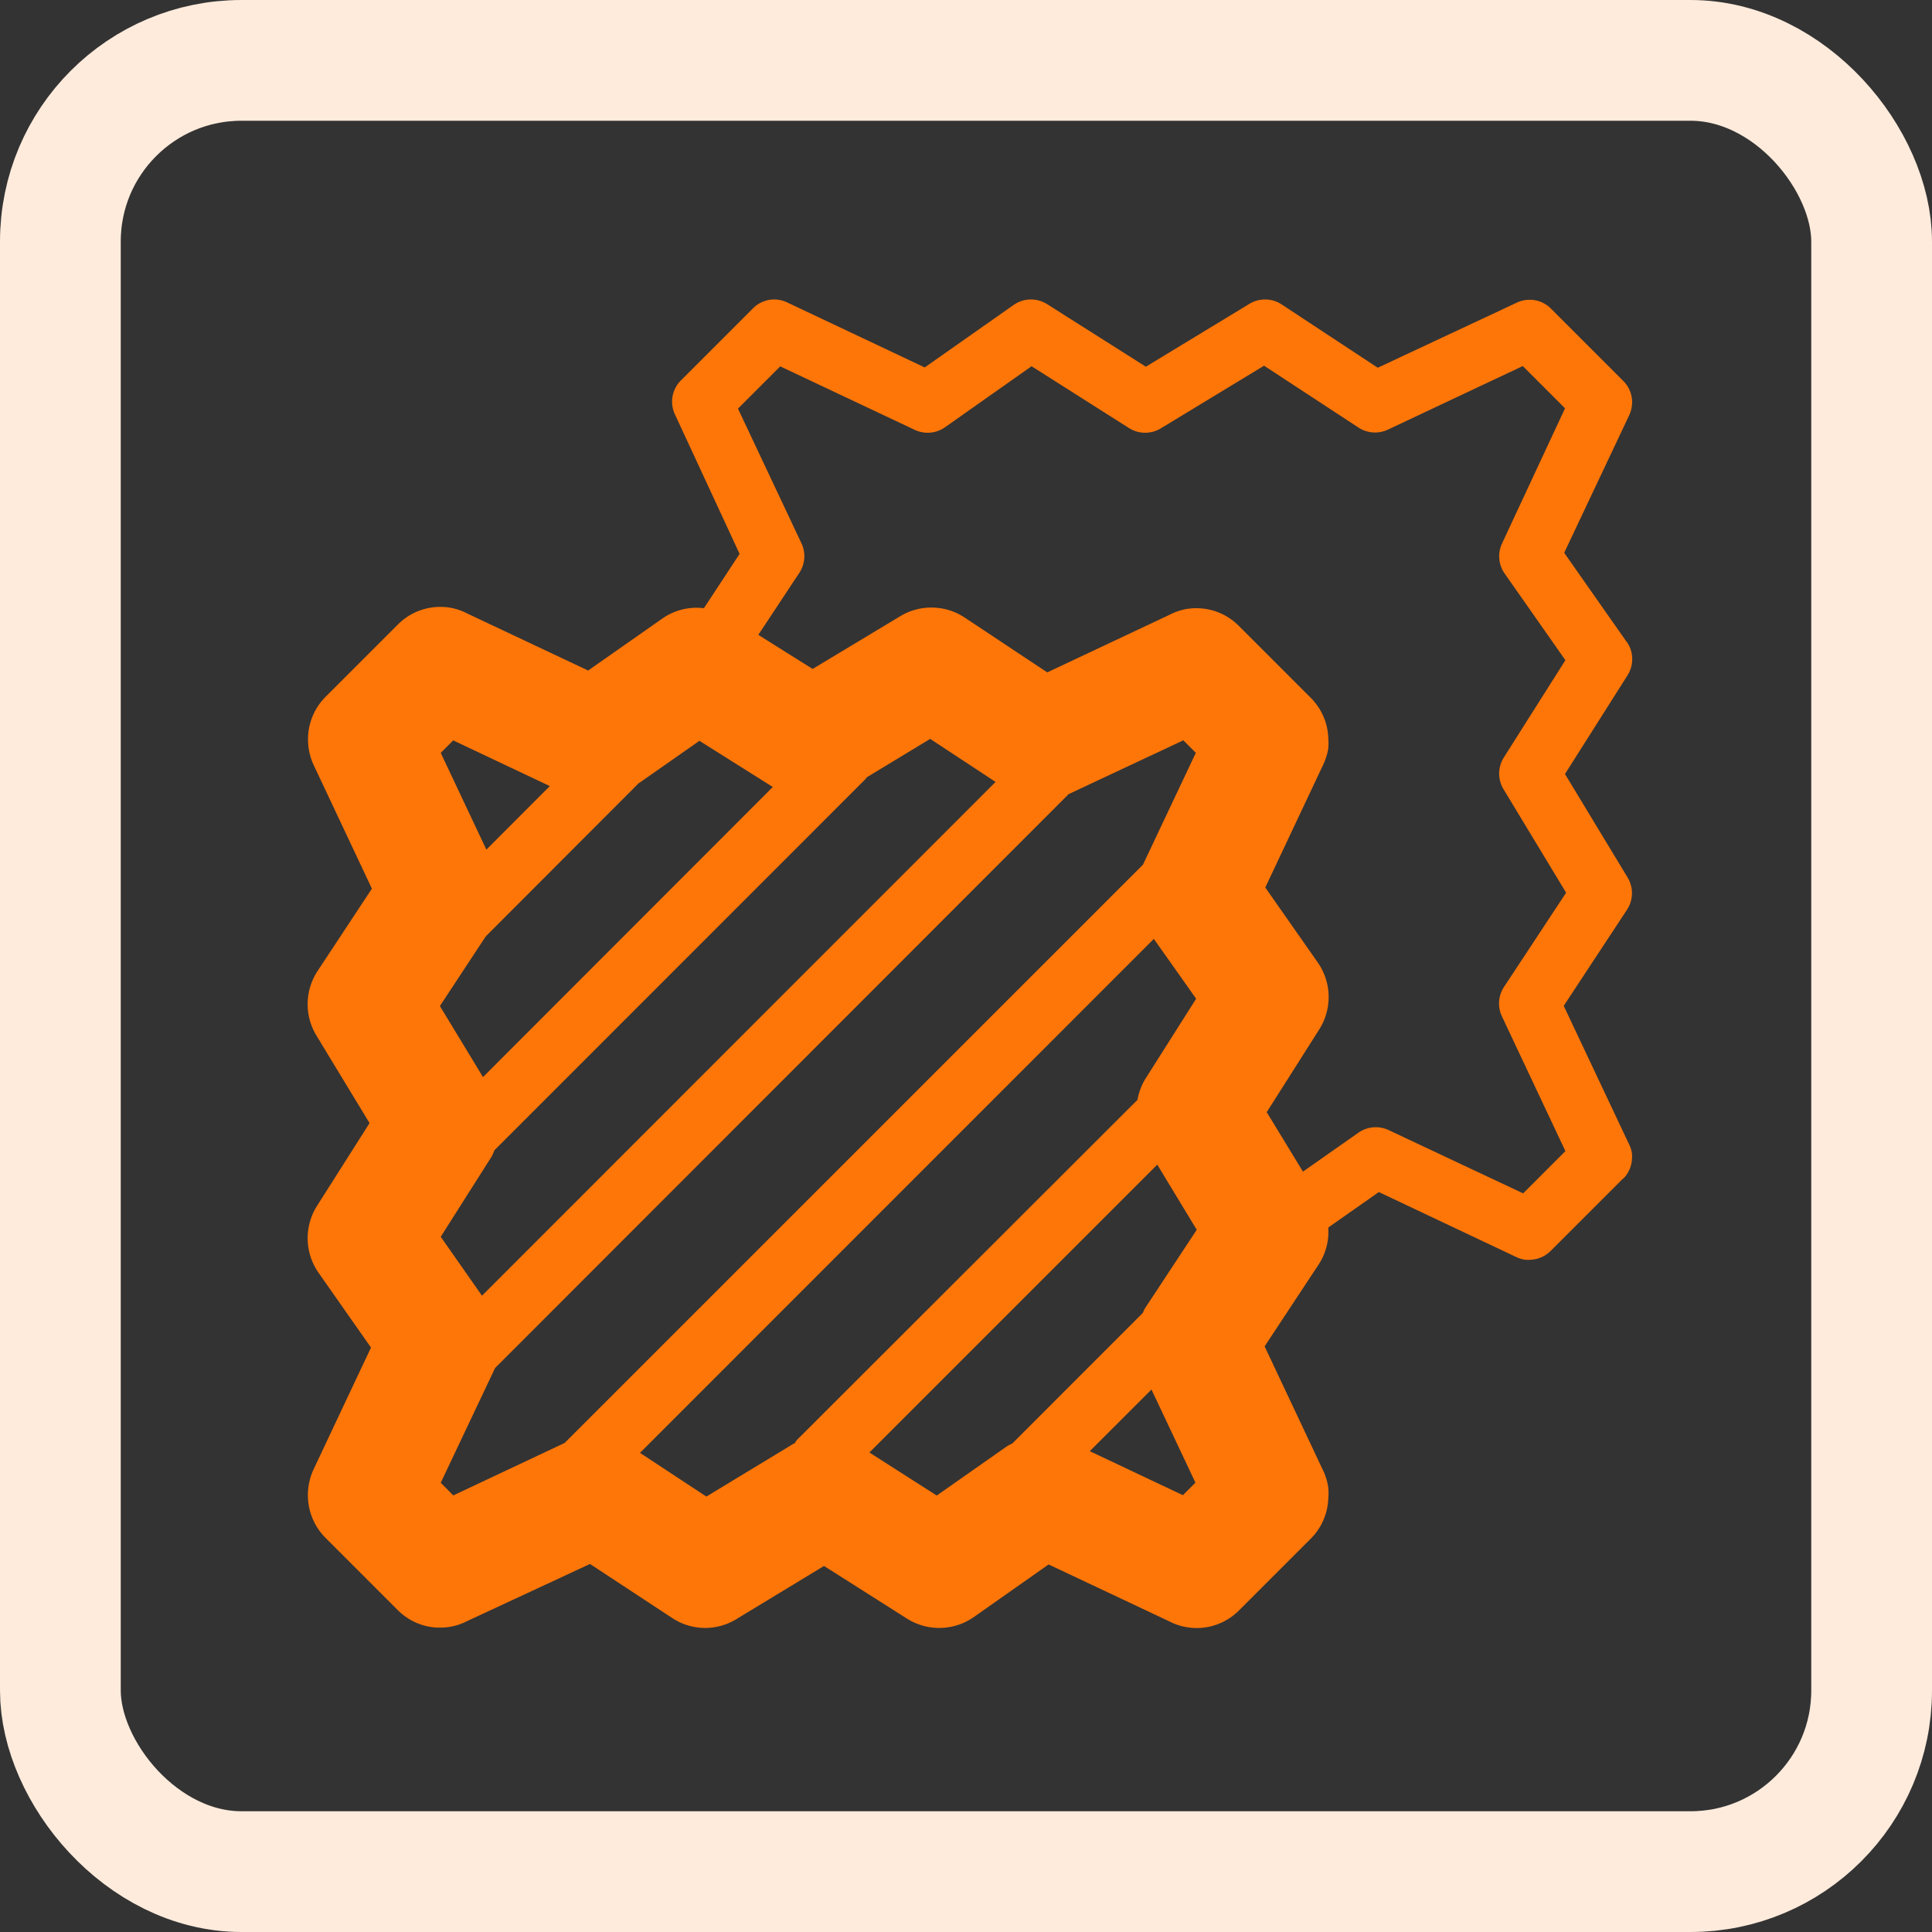
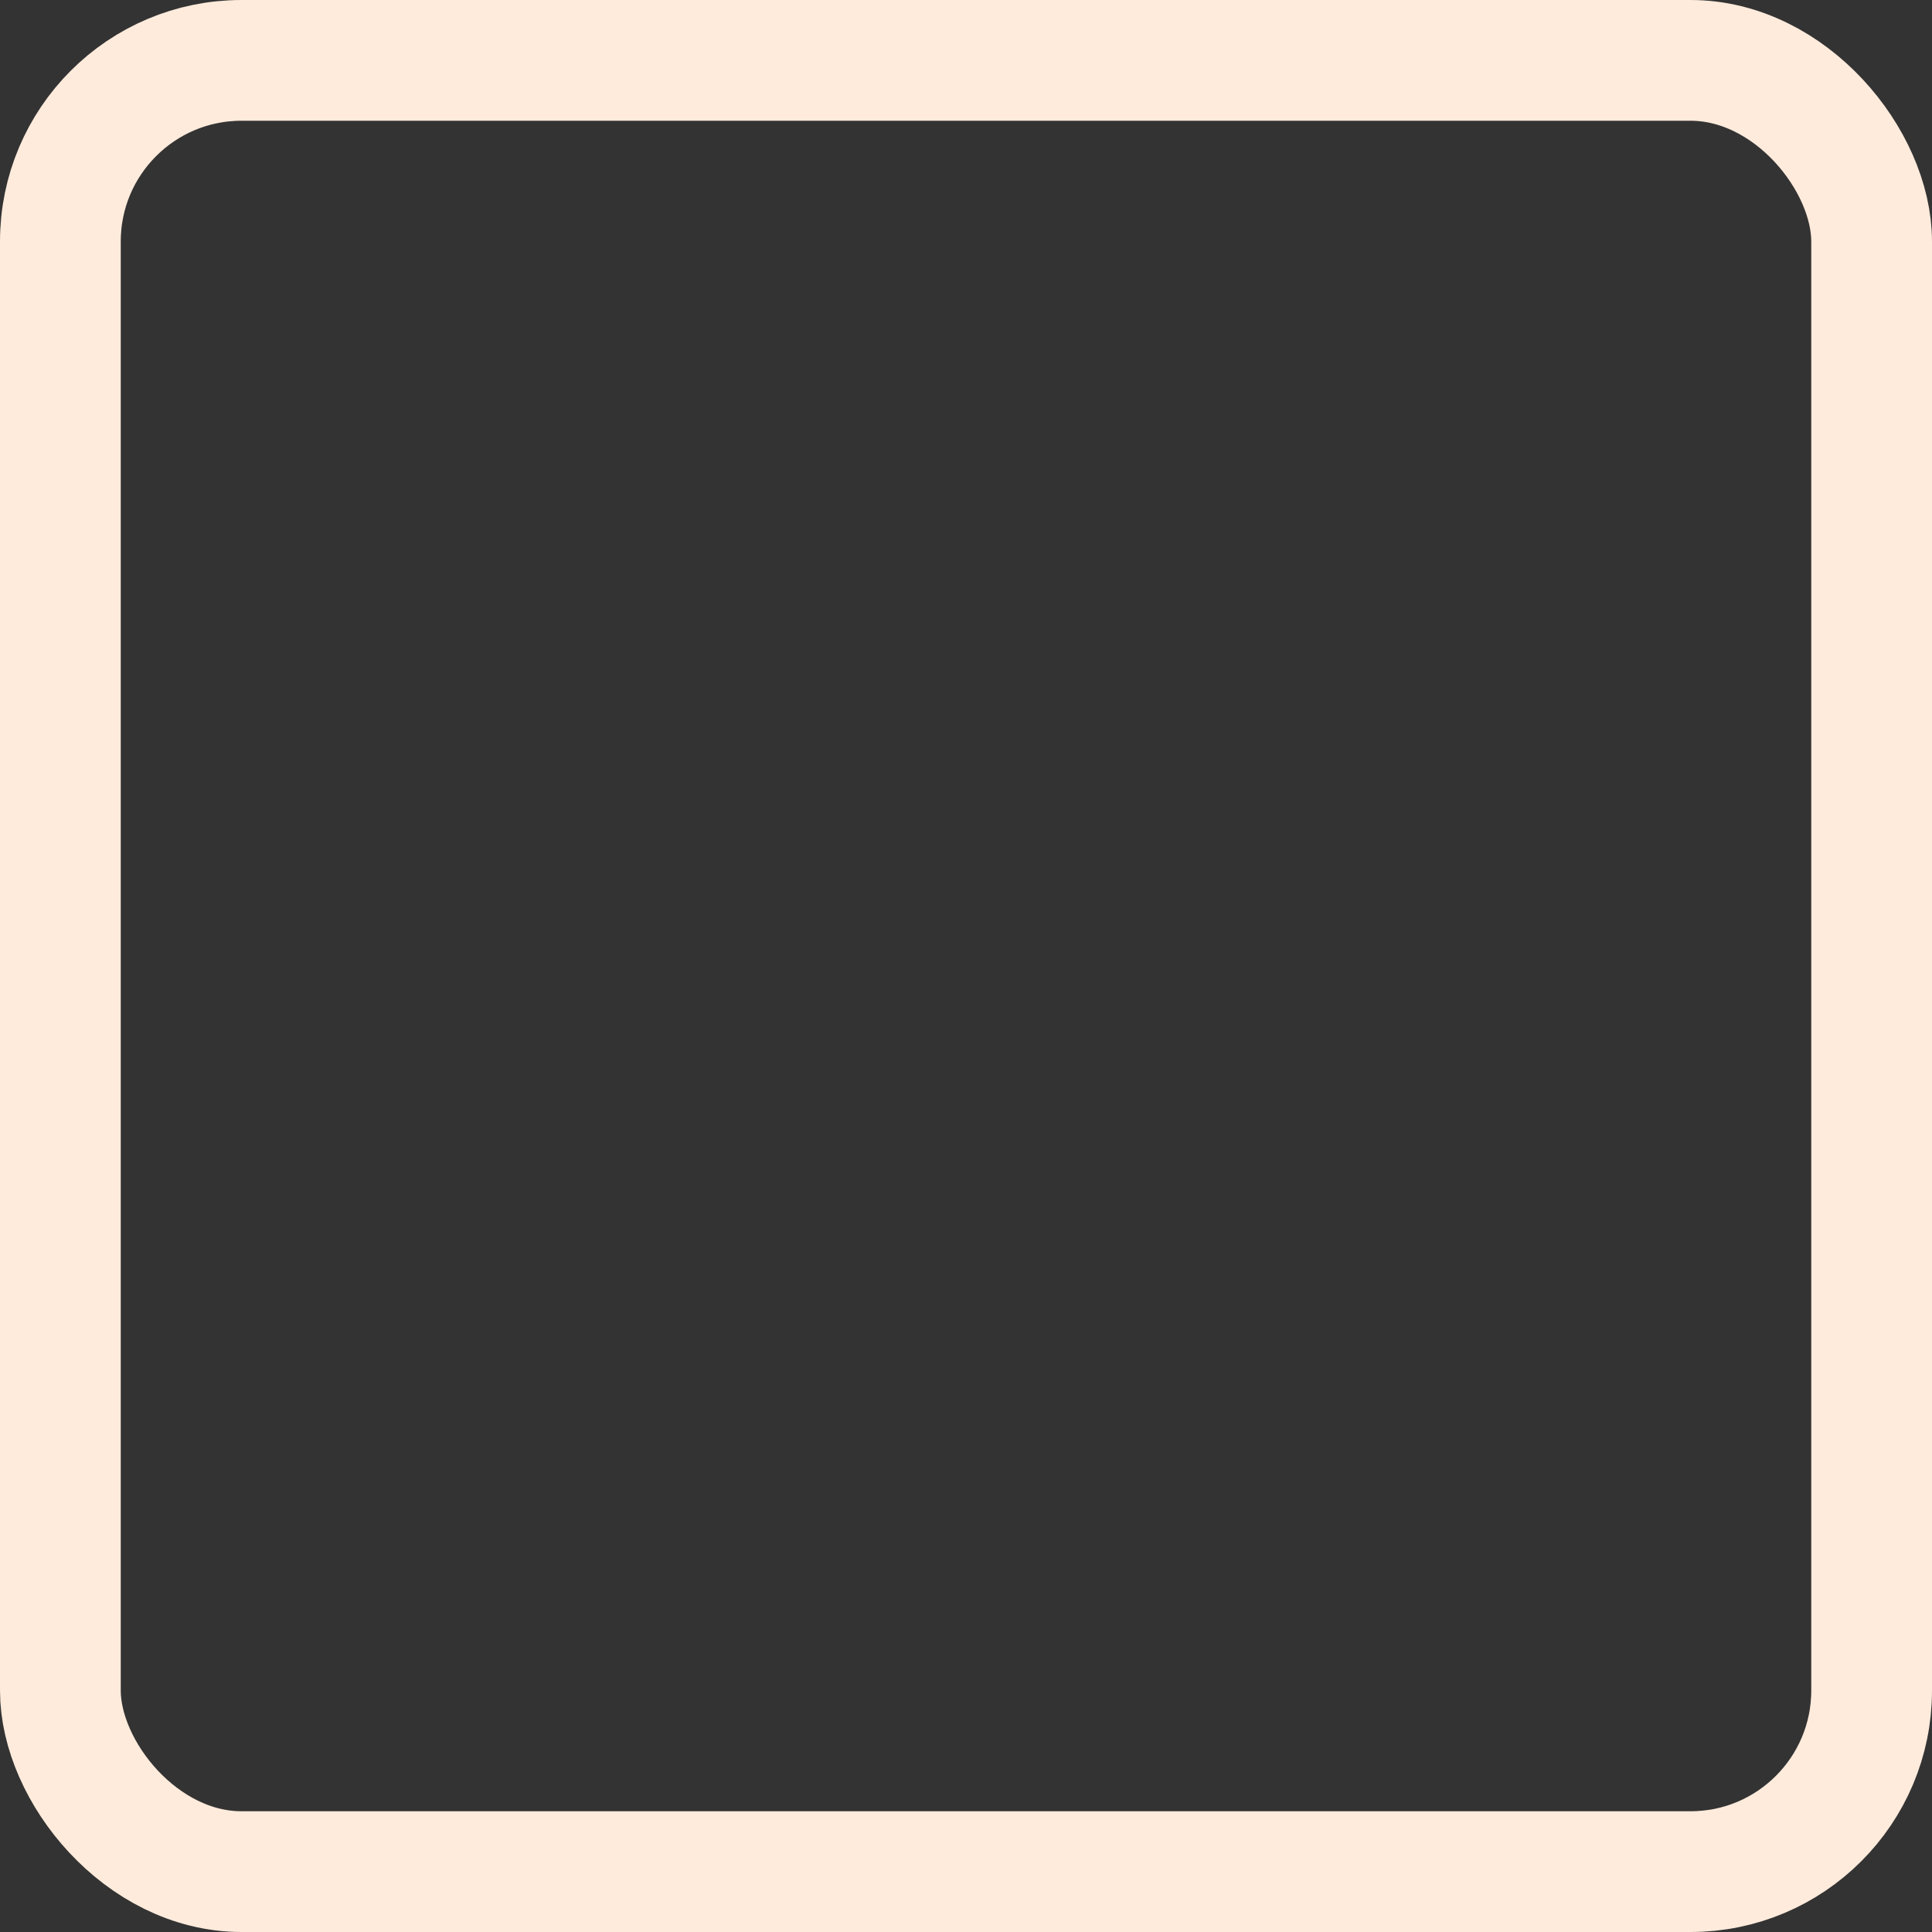
<svg xmlns="http://www.w3.org/2000/svg" id="ic-stoffkombination-card" width="32" height="32" viewBox="0 0 32 32">
  <rect x="0" y="0" width="32" height="32" fill="#333333" stroke="none" />
  <defs>
    <clipPath id="clip-path">
-       <rect id="Rechteck_22042" data-name="Rechteck 22042" width="24" height="24" transform="translate(4 4)" fill="none" />
-     </clipPath>
+       </clipPath>
    <clipPath id="clip-path-2">
-       <rect id="Rechteck_22072" data-name="Rechteck 22072" width="24" height="24" fill="none" />
-     </clipPath>
+       </clipPath>
  </defs>
  <g id="Gruppe_maskieren_6085" data-name="Gruppe maskieren 6085" clip-path="url(#clip-path)">
    <g id="rts_ic-muster" transform="translate(4 4)" clip-path="url(#clip-path-2)">
      <g id="Gruppe_6738-2" data-name="Gruppe 6738-2">
        <path id="Pfad_15809" data-name="Pfad 15809" d="M22.941,6.63,21.908,5.156,22.98,2.887a.5.5,0,0,0,.047-.15.5.5,0,0,0,.005-.109.5.5,0,0,0-.143-.316h0l-1.2-1.2A.5.5,0,0,0,21.37.966a.554.554,0,0,0-.109.005.507.507,0,0,0-.149.047L18.82,2.091,17.229,1.043a.5.5,0,0,0-.535-.01L14.979,2.074,13.344,1.038a.5.5,0,0,0-.555.013L11.316,2.086,9.046,1.013A.527.527,0,0,0,8.9.966.492.492,0,0,0,8.792.961h0a.5.5,0,0,0-.32.146l-1.2,1.2h0a.5.5,0,0,0-.139.31h0a.5.5,0,0,0,.051.257l1.066,2.3-.591.9a.989.989,0,0,0-.68.165l-1.237.867-2-.943a.972.972,0,0,0-.3-.1,1.008,1.008,0,0,0-.213-.009h0a.989.989,0,0,0-.64.291l-1.2,1.2h0l-.005.005h0a1,1,0,0,0-.28.625,1.024,1.024,0,0,0,.009.221,1,1,0,0,0,.094.3l.953,2.023-.9,1.364a1,1,0,0,0-.019,1.069l.88,1.45-.87,1.371a1,1,0,0,0,.026,1.109l.868,1.238-.943,2a1.017,1.017,0,0,0-.1.514,1,1,0,0,0,.285.633h0l1.2,1.2a.989.989,0,0,0,.646.291h.06a1,1,0,0,0,.134-.009.971.971,0,0,0,.313-.1l2.032-.945,1.358.893a.99.99,0,0,0,1.068.02l1.45-.88,1.371.87a1,1,0,0,0,1.114-.026l1.235-.869,2,.943a.965.965,0,0,0,.312.1,1,1,0,0,0,.19.009h0a.987.987,0,0,0,.652-.291l1.2-1.2h0A.987.987,0,0,0,18,20.829,1.029,1.029,0,0,0,18,20.637a.985.985,0,0,0-.1-.312L16.946,18.3l.9-1.364A.986.986,0,0,0,18,16.332l.838-.588,2.269,1.073a.533.533,0,0,0,.153.048h0a.543.543,0,0,0,.1,0h0a.5.5,0,0,0,.324-.146l1.2-1.2h.006a.5.5,0,0,0,.14-.314h0a.5.5,0,0,0,0-.1h0a.5.5,0,0,0-.048-.153L21.9,12.66l1.048-1.592a.5.5,0,0,0,.01-.534L21.921,8.82l1.036-1.635a.5.5,0,0,0-.013-.555M20.909,8.545a.5.5,0,0,0-.006.527l1.037,1.714-1.029,1.561a.5.5,0,0,0-.034.488l1.051,2.231-.7.7L19,14.718a.5.5,0,0,0-.5.043l-.919.645-.6-.985.87-1.371a1,1,0,0,0-.026-1.11L16.957,10.7l.943-2A1.028,1.028,0,0,0,18,8.4h0A1.183,1.183,0,0,0,18,8.209a.991.991,0,0,0-.286-.647h0l-1.2-1.2h0a.987.987,0,0,0-.631-.286h0a1.093,1.093,0,0,0-.214.008.993.993,0,0,0-.3.1l-2.023.953-1.369-.909a1,1,0,0,0-1.069-.02L9.46,7.08l-.9-.565L9.24,5.487A.5.5,0,0,0,9.275,5L8.223,2.768l.7-.7,2.229,1.052a.5.5,0,0,0,.5-.043l1.434-1.011,1.614,1.024a.5.5,0,0,0,.527.005l1.71-1.038L18.5,3.081a.5.5,0,0,0,.488.035l2.234-1.053.7.7L20.879,5a.5.5,0,0,0,.043.5l1.006,1.435L20.909,8.545ZM15.8,20.558l-.207.207-1.543-.729,1.022-1.021.729,1.544ZM3.3,8.47l.207-.207,1.6.757L4.056,10.073,3.3,8.47Zm3.285.5,1-.7L8.8,9.035,4,13.84l-.714-1.177.76-1.154L6.585,8.966ZM3.3,16.485l.845-1.332a.927.927,0,0,0,.043-.1L10.339,8.9c.008-.007.01-.017.017-.025l1.051-.637,1.083.713L3.983,17.461,3.3,16.485Zm.9,2.174L13.7,9.153,15.6,8.262l.207.207-.876,1.853L5.352,19.9l-1.844.869L3.3,20.559l.9-1.9Zm10.912-7.107.7.99-.844,1.332a1,1,0,0,0-.128.343L9.2,19.85a.462.462,0,0,0-.036.054c-.009.006-.019.007-.028.013L7.7,20.788l-1.1-.724,8.51-8.512ZM10.4,20.058l4.768-4.768.654,1.079-.857,1.3c-.016.025-.024.053-.038.079l-2.16,2.161a.838.838,0,0,0-.086.044l-1.165.818L10.4,20.058Z" fill="#ff7608" />
      </g>
    </g>
  </g>
  <g id="Rechteck_22042-2" data-name="Rechteck 22042" fill="none" stroke="#ffebdc" stroke-linejoin="round" stroke-width="2">
-     <rect width="32" height="32" rx="4" stroke="none" />
    <rect x="1" y="1" width="30" height="30" rx="3" fill="none" />
  </g>
</svg>